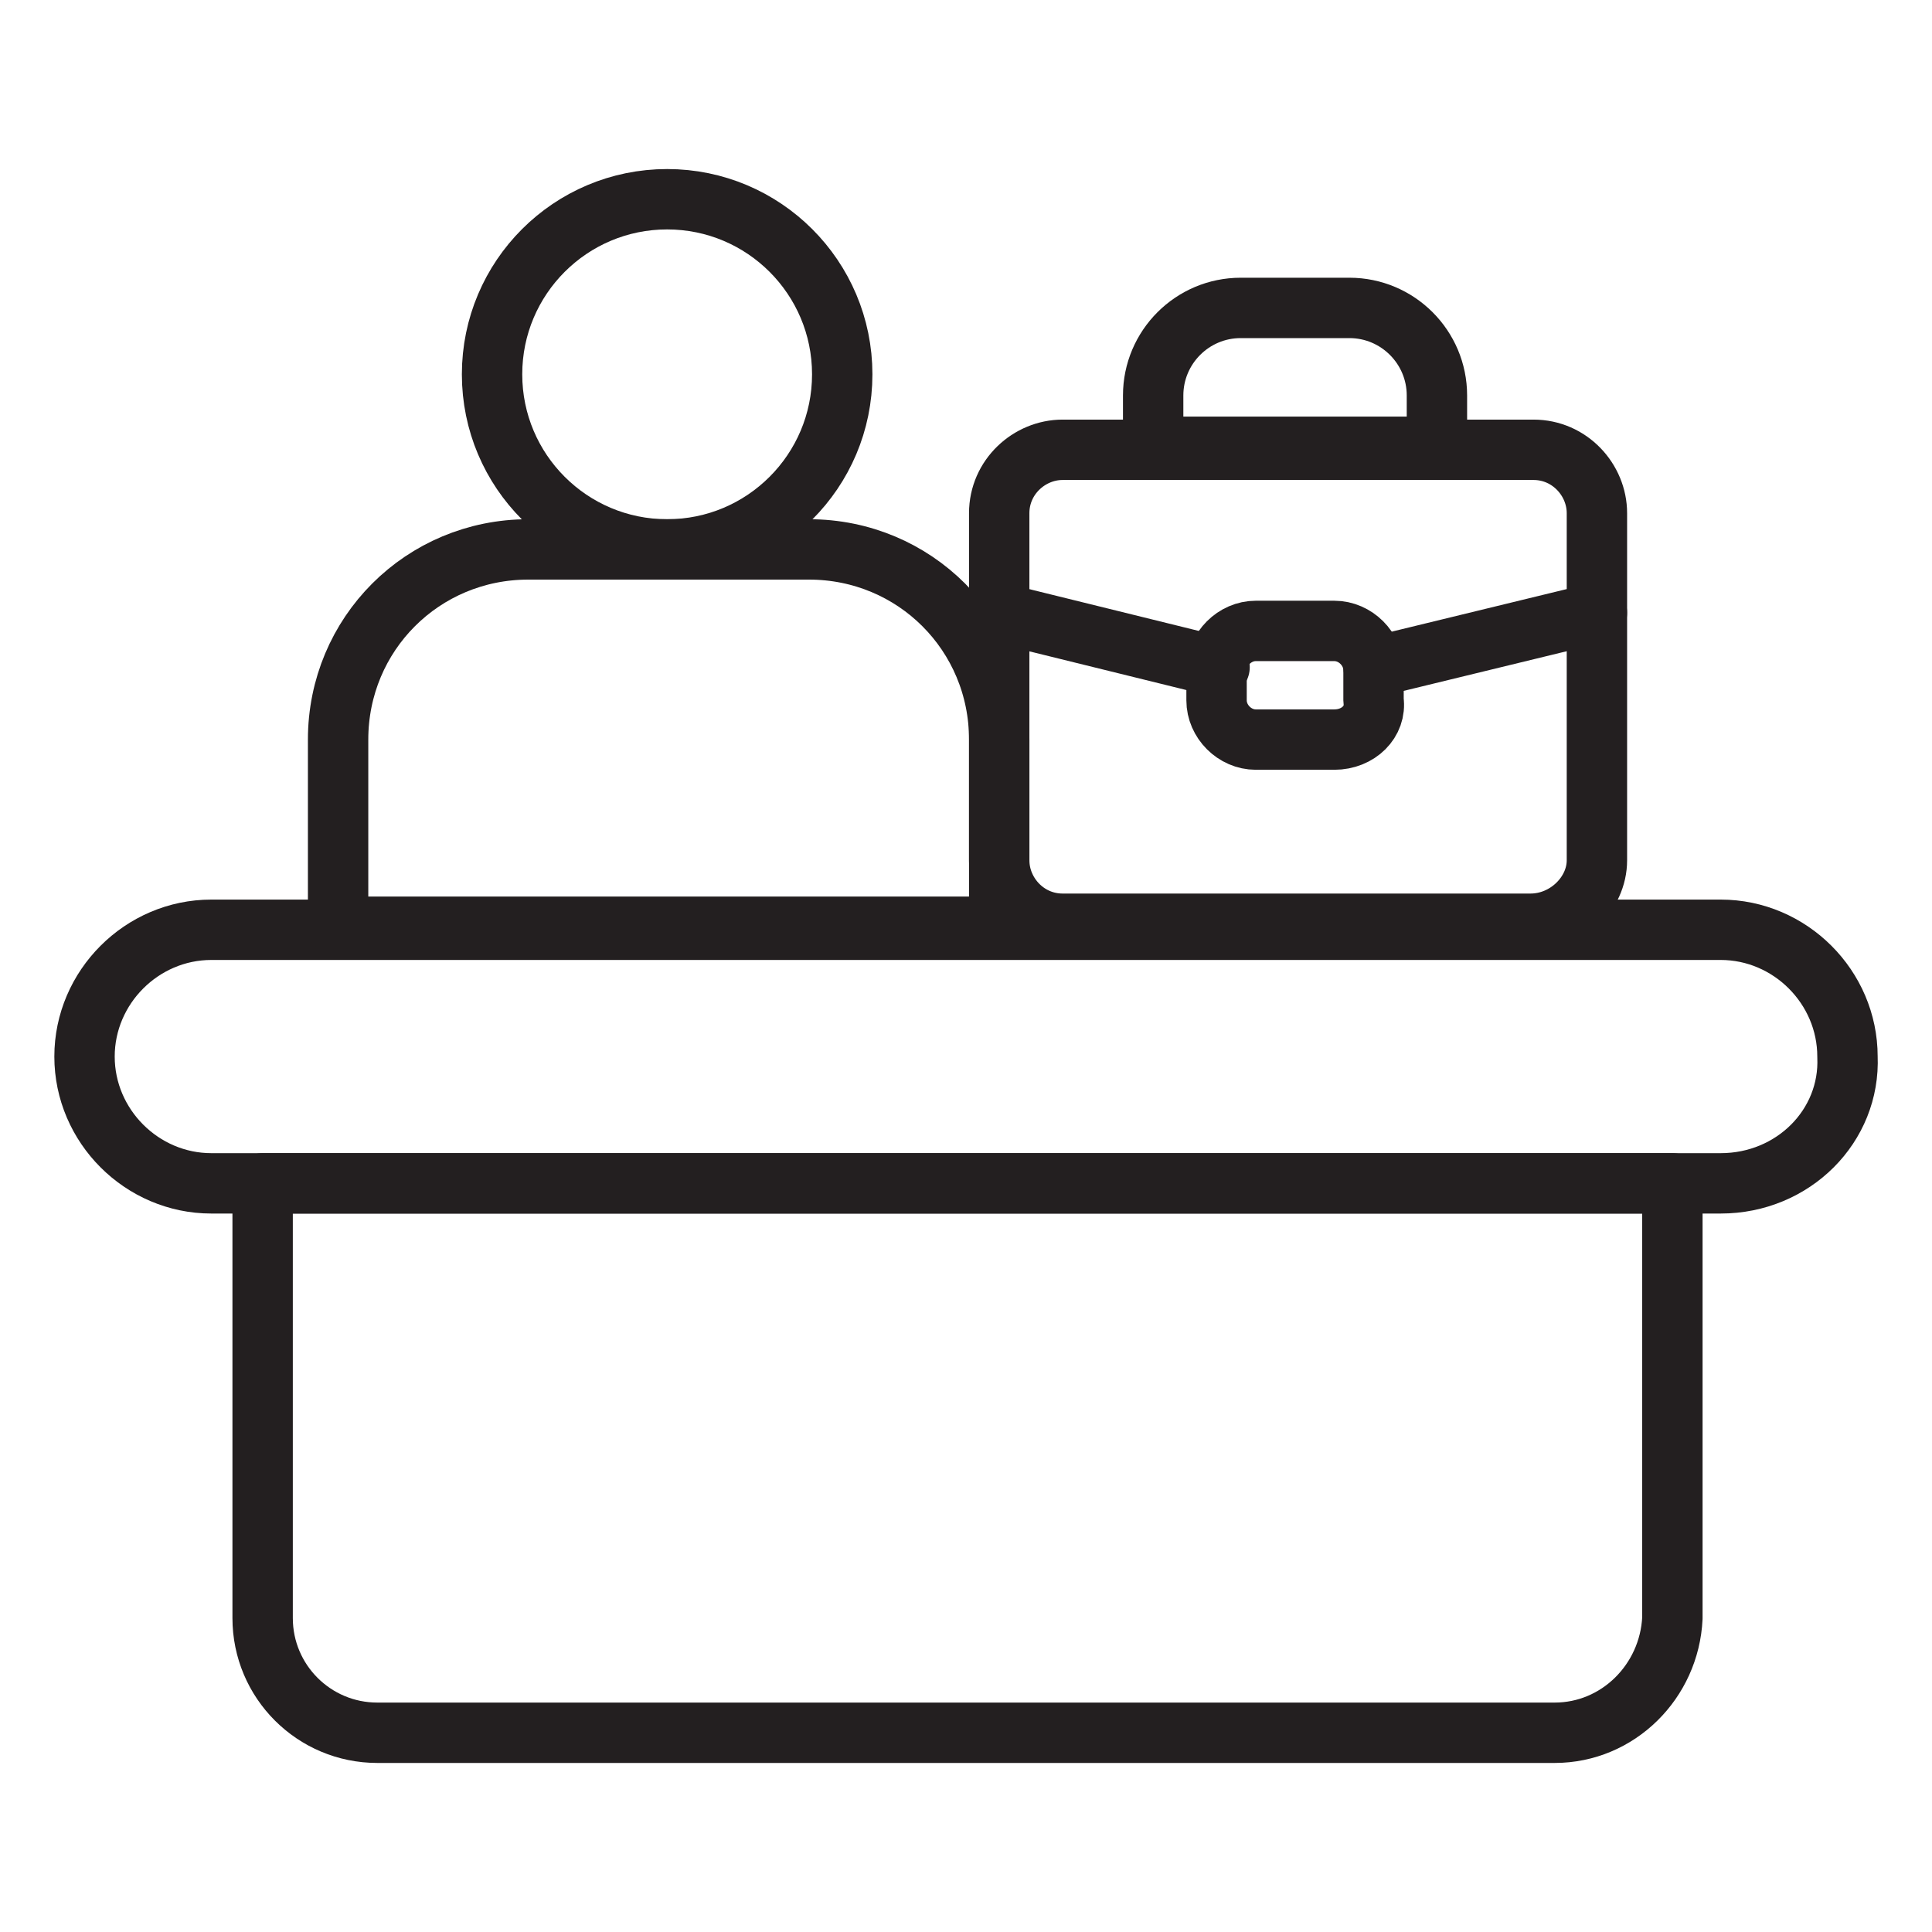
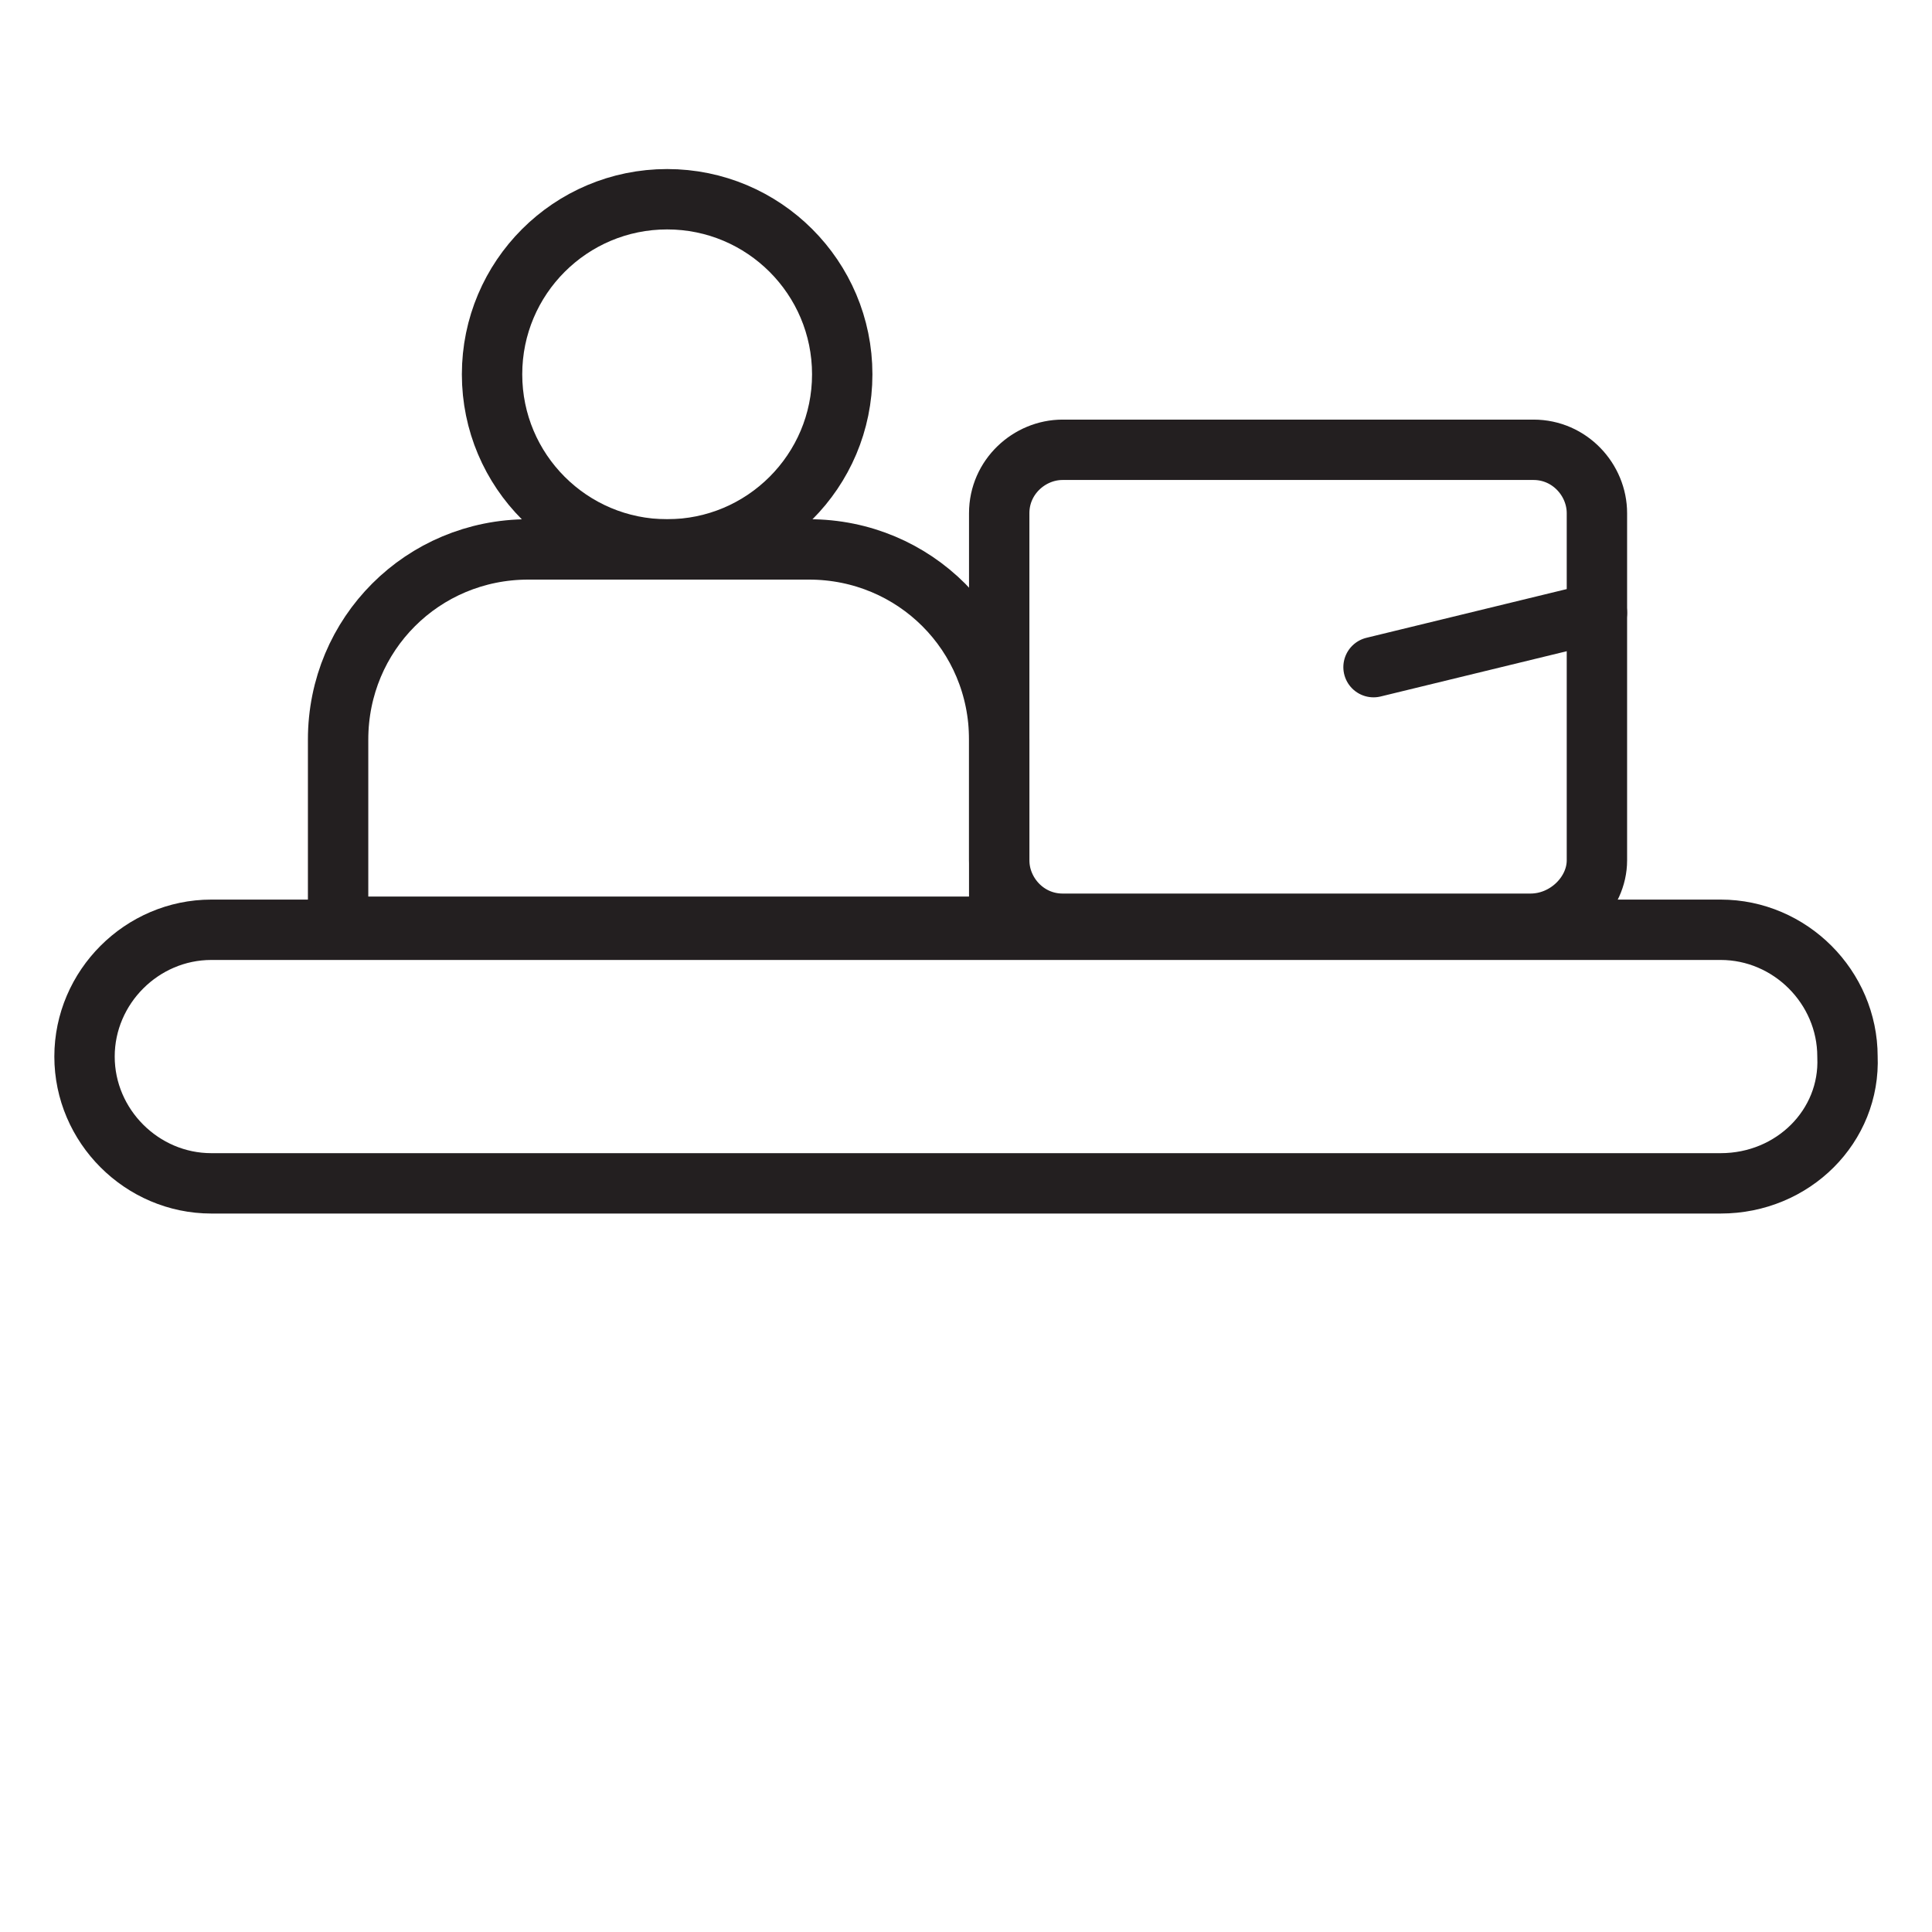
<svg xmlns="http://www.w3.org/2000/svg" id="Layer_1" x="0px" y="0px" viewBox="0 0 64 64" style="enable-background:new 0 0 64 64;" xml:space="preserve">
  <style type="text/css">	.st0{fill:none;stroke:#231F20;stroke-width:2;stroke-linecap:round;stroke-linejoin:round;stroke-miterlimit:10;}</style>
  <g>
    <path class="st0" d="M57,39.2H7c-2.3,0-4.2-1.9-4.2-4.2v0c0-2.3,1.9-4.2,4.2-4.2h50c2.3,0,4.2,1.9,4.2,4.2v0  C61.3,37.3,59.4,39.2,57,39.2z" />
-     <path class="st0" d="M51.5,57.4h-39c-2.1,0-3.8-1.7-3.8-3.8V39.2h46.7v14.4C55.3,55.7,53.6,57.4,51.5,57.4z" />
-     <path class="st0" d="M33.1,30.7H11.2v-6.2c0-3.5,2.8-6.3,6.3-6.3h9.3c3.5,0,6.3,2.8,6.3,6.3V30.7z" />
+     <path class="st0" d="M33.1,30.7H11.2v-6.2c0-3.5,2.8-6.3,6.3-6.3h9.3c3.5,0,6.3,2.8,6.3,6.3V30.7" />
    <circle class="st0" cx="22.1" cy="12.4" r="5.8" />
    <path class="st0" d="M50.7,30.6H35.2c-1.2,0-2.1-1-2.1-2.1V17c0-1.2,1-2.1,2.1-2.1h15.6c1.2,0,2.1,1,2.1,2.1v11.5  C52.9,29.6,51.9,30.6,50.7,30.6z" />
    <line class="st0" x1="52.9" y1="20.3" x2="45.5" y2="22.1" />
-     <line class="st0" x1="40.4" y1="22.1" x2="33.1" y2="20.3" />
-     <path class="st0" d="M44.2,24.5h-2.6c-0.7,0-1.3-0.6-1.3-1.3v-1c0-0.7,0.6-1.3,1.3-1.3h2.6c0.7,0,1.3,0.6,1.3,1.3v1  C45.6,23.9,45,24.5,44.2,24.5z" />
-     <path class="st0" d="M47.7,14.8h-9.5v-1.7c0-1.6,1.3-2.9,2.9-2.9h3.6c1.6,0,2.9,1.3,2.9,2.9V14.8z" />
  </g>
</svg>